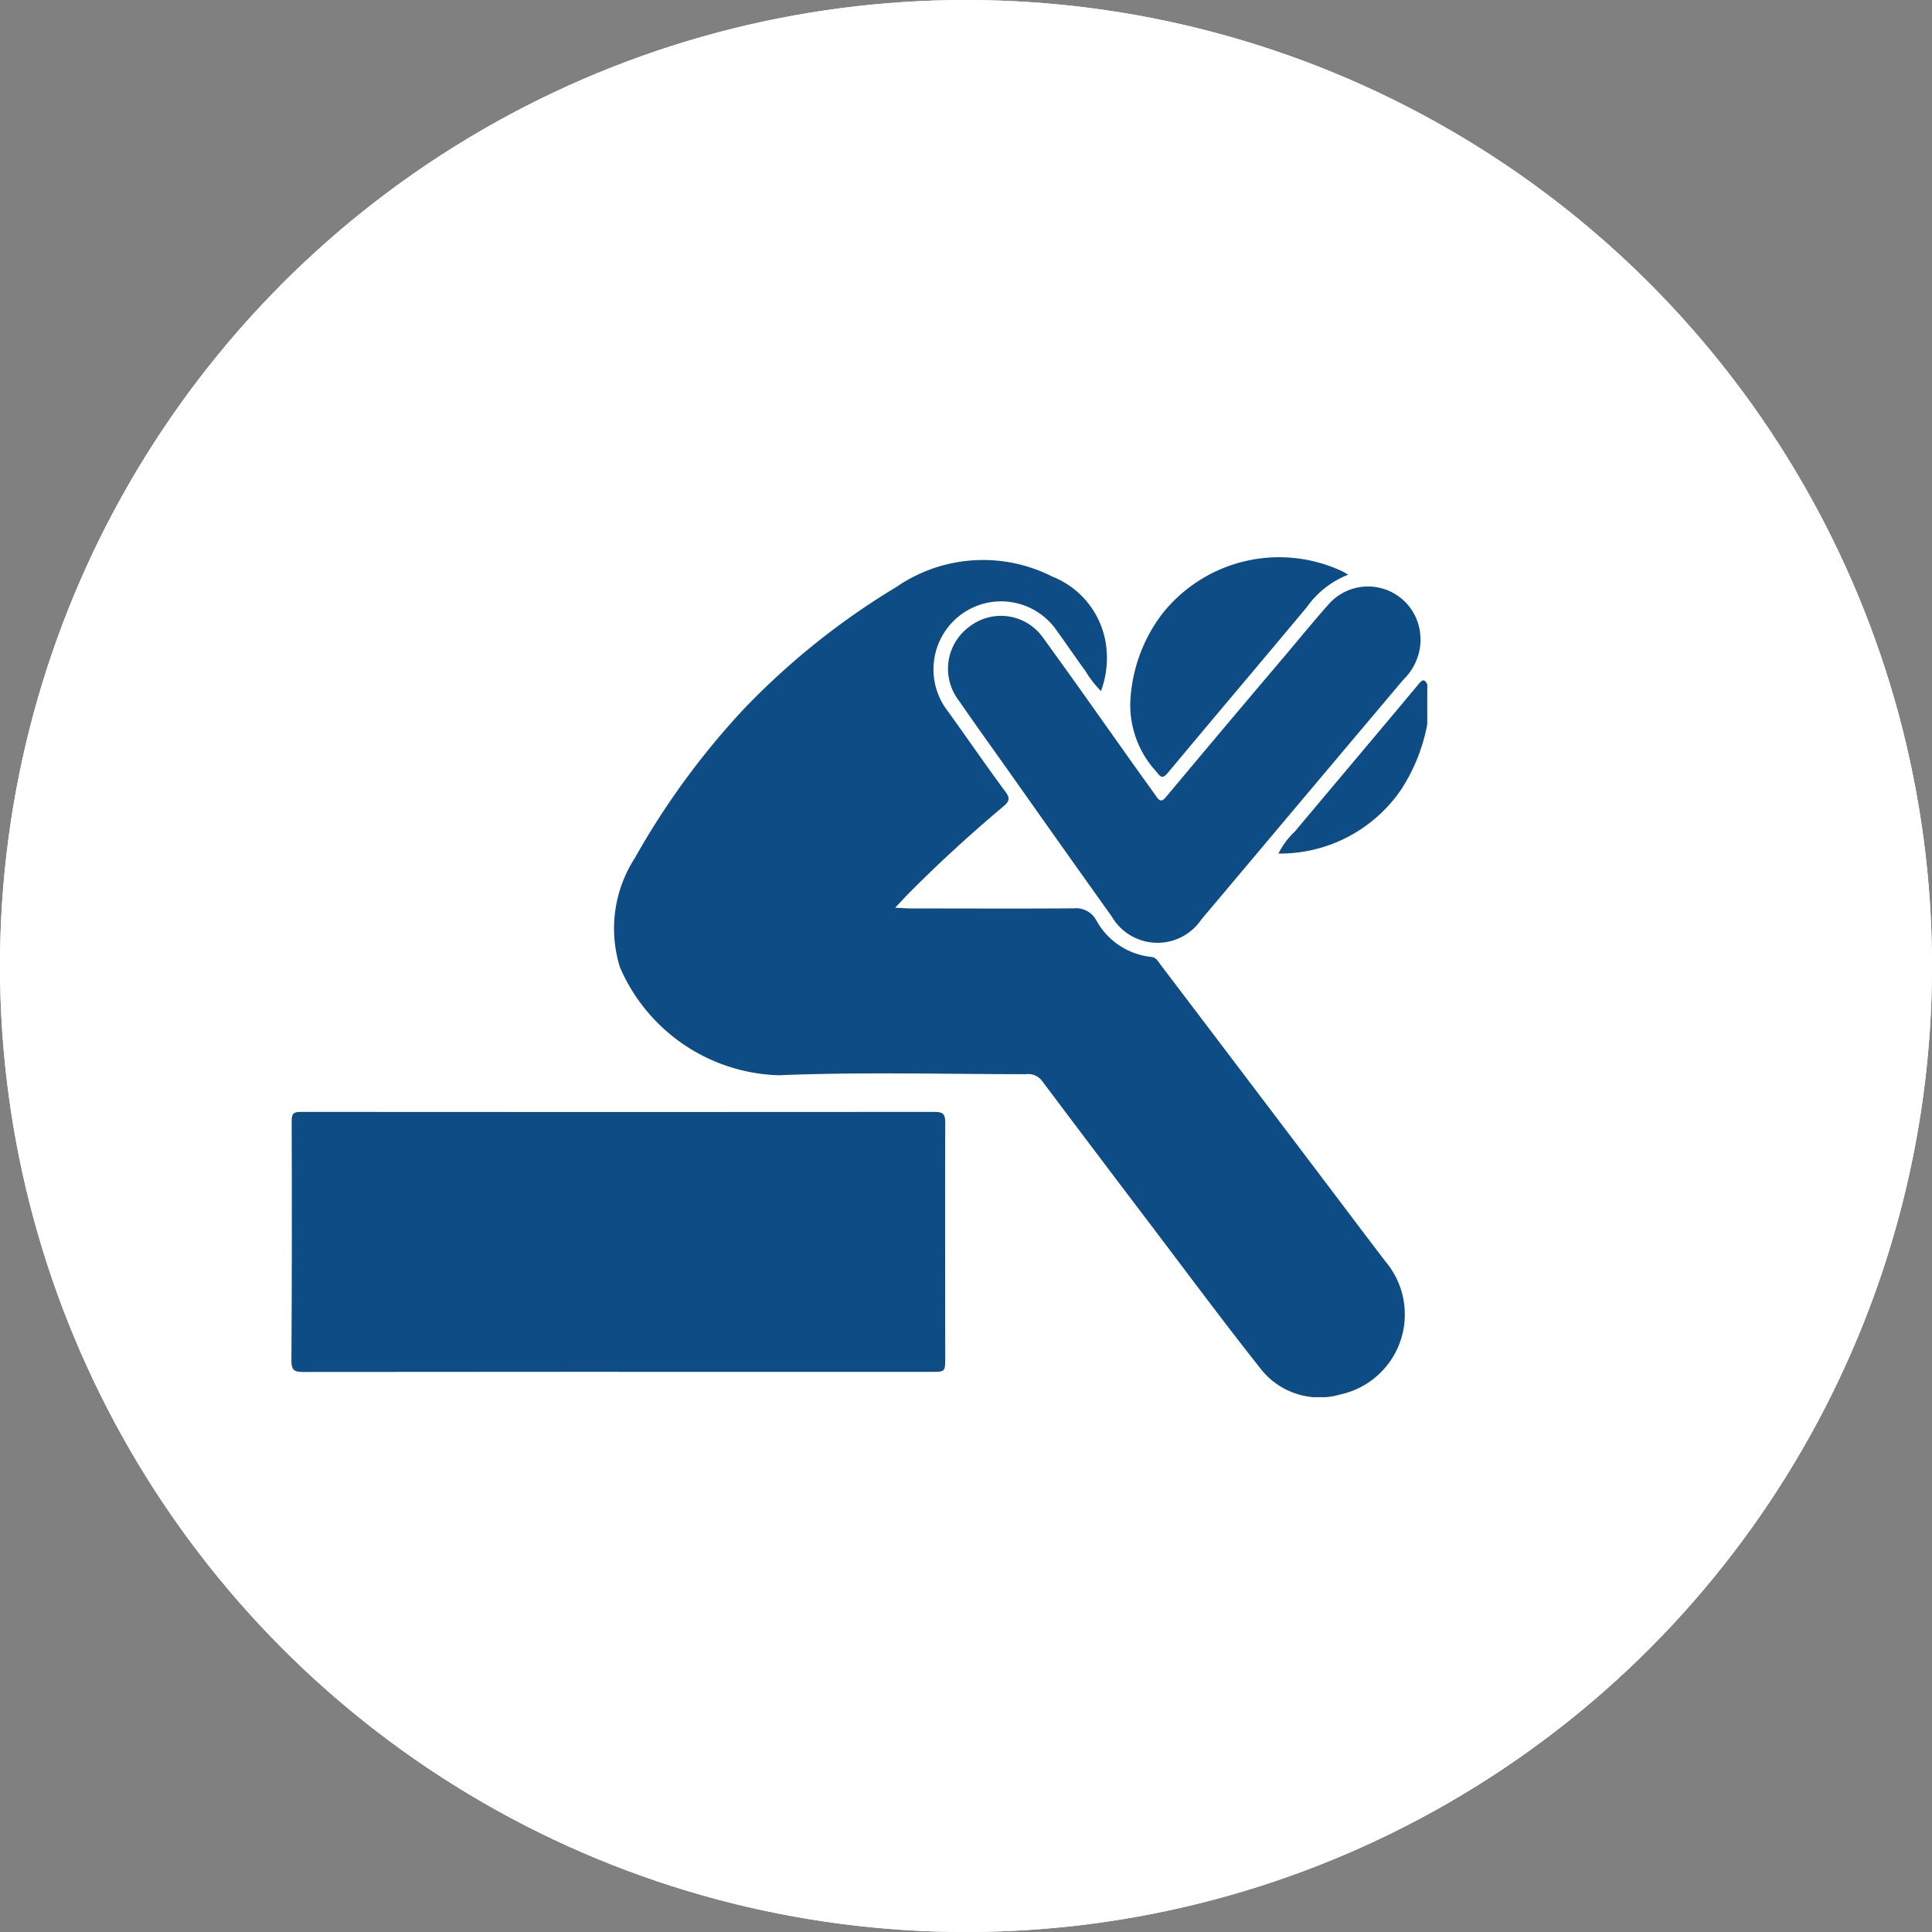
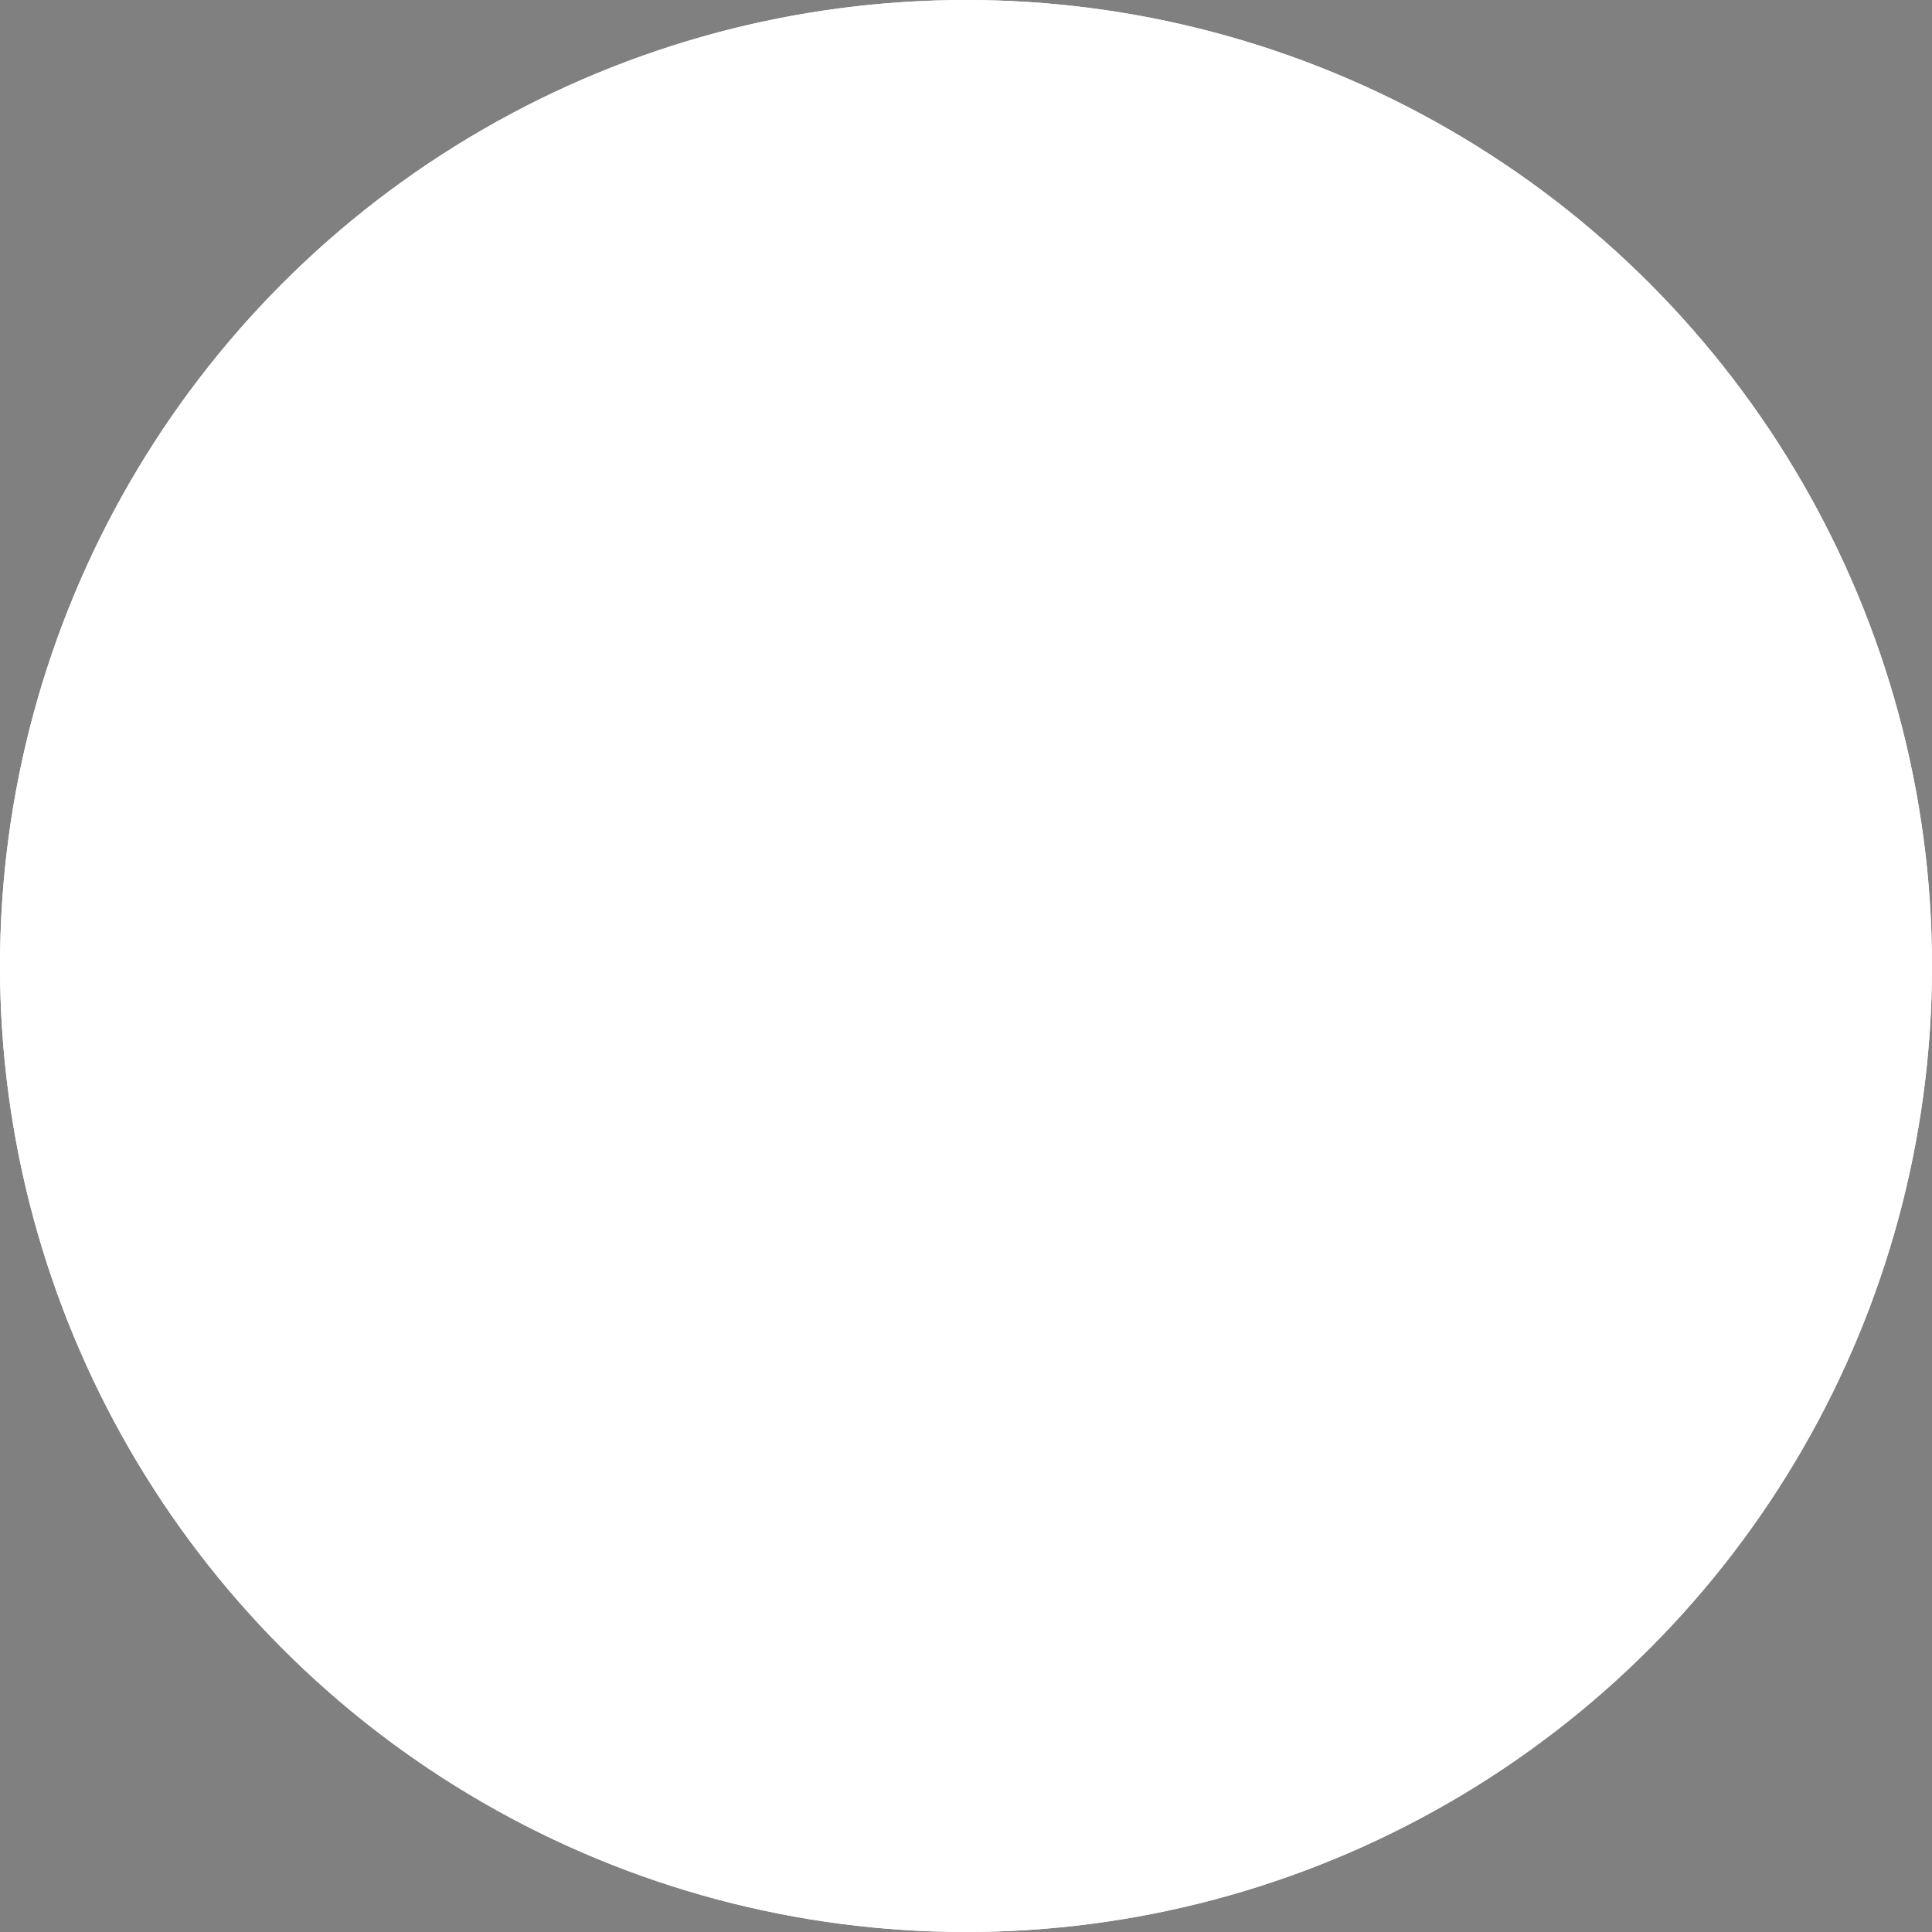
<svg xmlns="http://www.w3.org/2000/svg" width="89" height="89" viewBox="0 0 89 89">
  <rect x="0" y="0" width="89" height="89" fill="#808080" stroke="none" />
  <defs>
    <clipPath id="clip-path">
      <rect id="Rectangle_859" data-name="Rectangle 859" width="52.505" height="52.403" fill="#0d4c84" />
    </clipPath>
    <clipPath id="clip-path-2">
-       <rect id="Rectangle_858" data-name="Rectangle 858" width="52.321" height="38.693" fill="#0d4c84" />
-     </clipPath>
+       </clipPath>
  </defs>
  <g id="Group_1750" data-name="Group 1750" transform="translate(-520 -3987)">
    <g id="Ellipse_27" data-name="Ellipse 27" transform="translate(520 3987)" fill="#fff" stroke="#fff" stroke-width="1">
      <circle cx="44.5" cy="44.5" r="44.5" stroke="none" />
      <circle cx="44.5" cy="44.5" r="44" fill="none" />
    </g>
    <g id="Group_1715" data-name="Group 1715" transform="translate(533.244 4005.754)">
      <g id="Group_1714" data-name="Group 1714" clip-path="url(#clip-path)">
        <g id="Group_1713" data-name="Group 1713" transform="translate(0.184 6.916)">
          <g id="Group_1712" data-name="Group 1712" clip-path="url(#clip-path-2)">
            <g id="Group_1711" data-name="Group 1711">
              <g id="Group_1710" data-name="Group 1710" clip-path="url(#clip-path-2)">
-                 <path id="Path_799" data-name="Path 799" d="M341.356,94.262a8.268,8.268,0,0,1-1.217,3.03,6.764,6.764,0,0,1-5.64,2.929,3.572,3.572,0,0,1,.751-1.008c1.9-2.268,3.807-4.521,5.7-6.791.182-.219.27-.258.406,0Z" transform="translate(-289.035 -86.57)" fill="#0d4c84" />
                <path id="Path_800" data-name="Path 800" d="M132.584,57.612a4.967,4.967,0,0,1-.728-.941c-.442-.6-.86-1.225-1.3-1.827a3.107,3.107,0,0,0-4.452-.735,3.144,3.144,0,0,0-.566,4.443c.885,1.228,1.74,2.477,2.641,3.693.235.317.173.457-.1.684-1.5,1.262-2.943,2.581-4.323,3.97-.2.2-.385.406-.655.692.337.015.55.033.764.033,2.485,0,4.971.014,7.456-.005a1.063,1.063,0,0,1,1.045.548,3.267,3.267,0,0,0,2.527,1.689c.235.025.309.193.415.333q3.687,4.858,7.368,9.722c1.007,1.329,2.007,2.663,3.02,3.987a3.775,3.775,0,0,1-2.091,6.116,3.445,3.445,0,0,1-3.707-1.235c-1.752-2.215-3.434-4.485-5.141-6.734q-2.452-3.232-4.89-6.476a.8.8,0,0,0-.745-.311c-3.8,0-7.6-.108-11.387.05a8.227,8.227,0,0,1-7.311-4.972,5.979,5.979,0,0,1,.684-5.033,35.7,35.7,0,0,1,4.982-6.825,33.987,33.987,0,0,1,7.068-5.664,7.04,7.04,0,0,1,7.177-.48,3.98,3.98,0,0,1,2.51,3.444,4.381,4.381,0,0,1-.263,1.832" transform="translate(-95.292 -51.445)" fill="#0d4c84" />
-                 <path id="Path_801" data-name="Path 801" d="M16.376,249.853q-7.249,0-14.5.009c-.419,0-.533-.1-.531-.533q.033-5.513.011-11.026c0-.337.079-.422.418-.421q14.6.012,29.2,0c.377,0,.491.093.489.483-.012,3.607,0,7.214,0,10.821,0,.671,0,.672-.645.672H16.376" transform="translate(-1.348 -212.331)" fill="#0d4c84" />
+                 <path id="Path_801" data-name="Path 801" d="M16.376,249.853q-7.249,0-14.5.009c-.419,0-.533-.1-.531-.533c0-.337.079-.422.418-.421q14.6.012,29.2,0c.377,0,.491.093.489.483-.012,3.607,0,7.214,0,10.821,0,.671,0,.672-.645.672H16.376" transform="translate(-1.348 -212.331)" fill="#0d4c84" />
                <path id="Path_802" data-name="Path 802" d="M244.793,62.983a2.6,2.6,0,0,1-.8,1.868q-4.358,5.168-8.708,10.341-.3.351-.59.7a2.439,2.439,0,0,1-4.126-.132q-2.354-3.3-4.69-6.614c-.786-1.109-1.582-2.212-2.352-3.332a2.4,2.4,0,0,1,.467-3.4,2.372,2.372,0,0,1,3.39.474c1.5,2.062,2.962,4.151,4.441,6.229.266.374.54.742.8,1.118.153.218.252.241.447.007q2.746-3.287,5.518-6.552c.658-.779,1.3-1.57,1.98-2.333a2.416,2.416,0,0,1,4.216,1.622" transform="translate(-192.78 -59.205)" fill="#0d4c84" />
                <path id="Path_803" data-name="Path 803" d="M294.493,51.482a4.217,4.217,0,0,0-1.913,1.5c-2.123,2.545-4.268,5.07-6.389,7.617-.26.312-.344.207-.541-.044a4.537,4.537,0,0,1-1.2-3.141,7.227,7.227,0,0,1,1.451-4.1,6.86,6.86,0,0,1,8.287-2c.076.035.147.08.3.167" transform="translate(-245.811 -50.679)" fill="#0d4c84" />
              </g>
            </g>
          </g>
        </g>
      </g>
    </g>
  </g>
</svg>